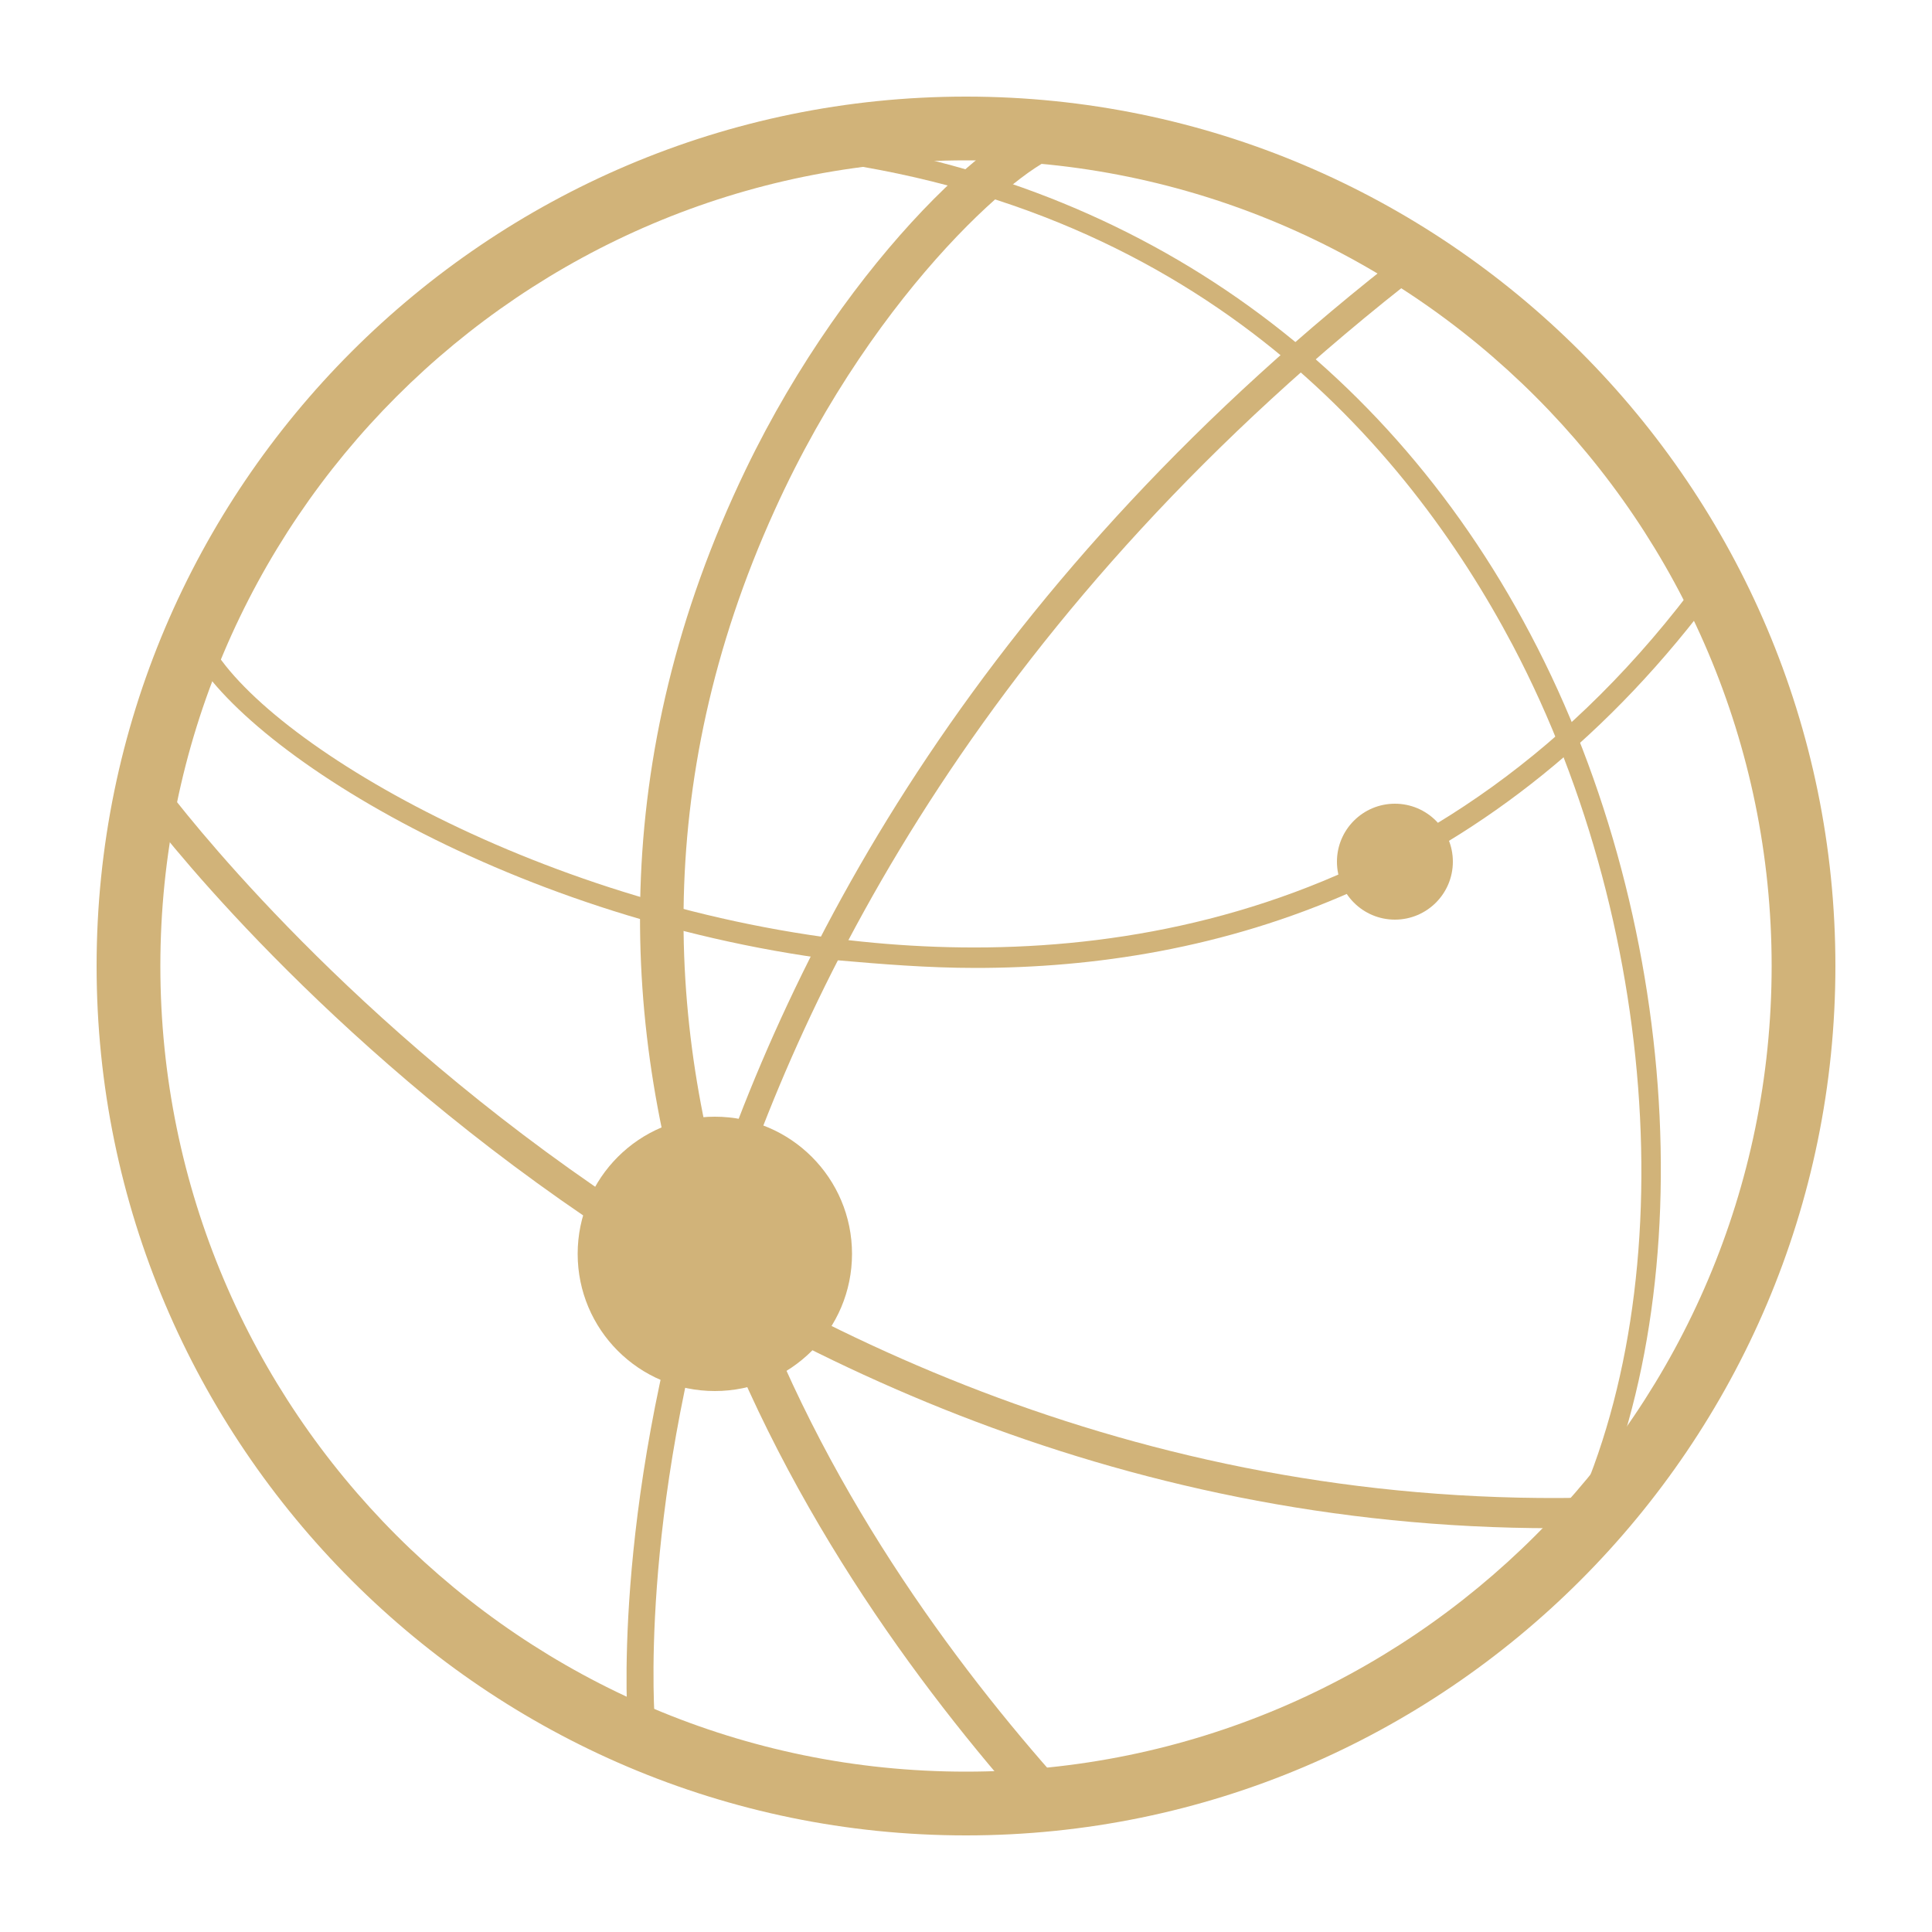
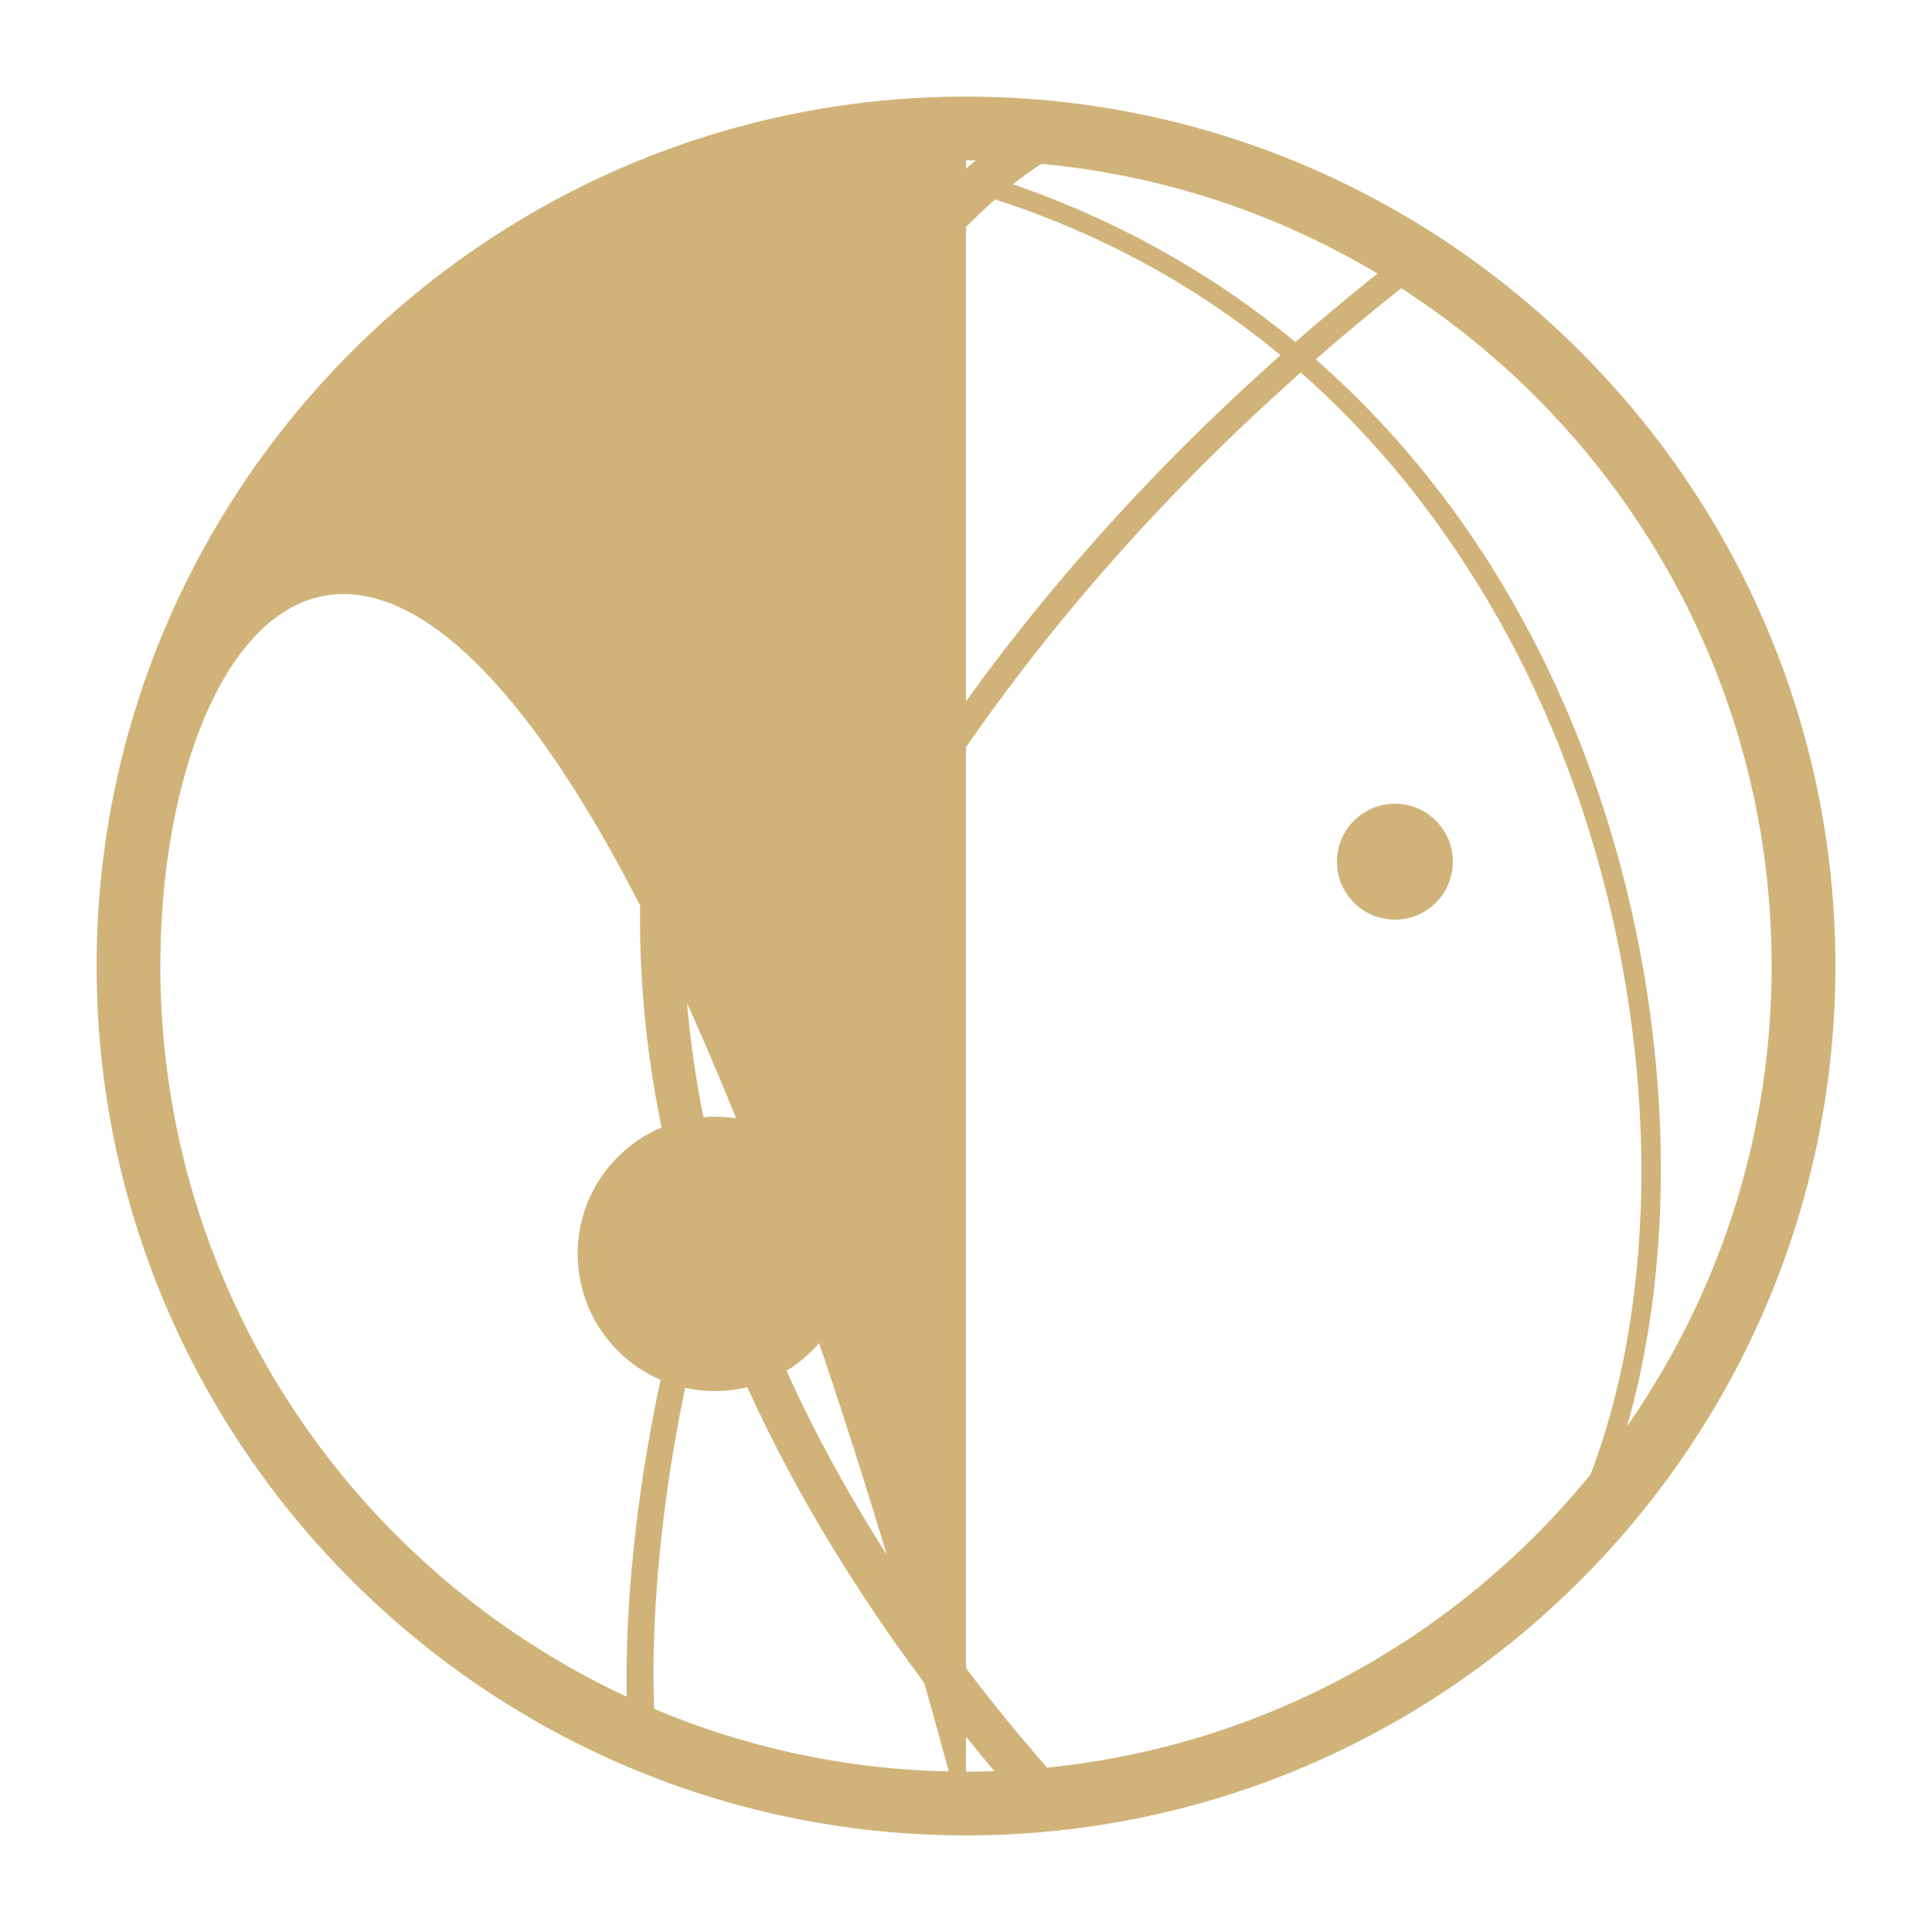
<svg xmlns="http://www.w3.org/2000/svg" version="1.1" id="Layer_1" x="0px" y="0px" viewBox="0 0 100 100" style="enable-background:new 0 0 100 100;" xml:space="preserve">
  <style type="text/css"> .st0{fill:#D1B379;} </style>
  <g>
    <g>
-       <path class="st0" d="M50.5,50.1c-2.5,0-4.9-0.2-7.2-0.4C26,47.5,11.8,38.4,9.6,33.1l1-0.4c2,5,16.2,13.8,32.8,15.9 c12.9,1.6,31.2-0.4,44.7-18.8l0.9,0.6C77.5,46.1,62.7,50.1,50.5,50.1z" />
-     </g>
+       </g>
    <g>
      <path class="st0" d="M53.4,93.9C41.7,80.8,24.1,54.4,38.6,24.3c5.3-11,13.6-18.6,16.6-18.5L55.1,8c0,0,0,0,0,0 c-1.6,0-9.7,6.7-15,18.4C27.1,55,43.9,80,55,92.4L53.4,93.9z" />
    </g>
    <g>
-       <path class="st0" d="M80.4,79.1c-45.8,0-73.2-37.4-73.4-37.8l1.3-0.9c0.3,0.4,28.1,38.5,74.6,37.1l0,1.6 C82.1,79.1,81.2,79.1,80.4,79.1z" />
-     </g>
+       </g>
    <g>
      <path class="st0" d="M32.5,89.4c0-0.4-3.6-42.5,40.4-76.5l0.8,1.1C51.1,31.5,41.5,51,37.4,64.3c-4.4,14.4-3.5,24.8-3.5,24.9 L32.5,89.4z" />
    </g>
    <g>
-       <path class="st0" d="M50,95C25.2,95,5,74.8,5,50C5,25.2,25.2,5,50,5c24.8,0,45,20.2,45,45C95,74.8,74.8,95,50,95z M50,8.3 C27,8.3,8.3,27,8.3,50C8.3,73,27,91.7,50,91.7C73,91.7,91.7,73,91.7,50C91.7,27,73,8.3,50,8.3z" />
+       <path class="st0" d="M50,95C25.2,95,5,74.8,5,50C5,25.2,25.2,5,50,5c24.8,0,45,20.2,45,45C95,74.8,74.8,95,50,95z C27,8.3,8.3,27,8.3,50C8.3,73,27,91.7,50,91.7C73,91.7,91.7,73,91.7,50C91.7,27,73,8.3,50,8.3z" />
    </g>
    <g>
      <path class="st0" d="M81.5,80.6l-0.9-0.5c6.6-12.1,5.6-31.7-2.3-46.7C72.8,23,61.9,10.3,40.8,8.1l0.1-1.1 C57.8,8.8,71.4,18,79.2,32.8C87.3,48.1,88.2,68.2,81.5,80.6z" />
    </g>
    <g>
      <circle class="st0" cx="37" cy="64.9" r="7.1" />
    </g>
    <g>
      <circle class="st0" cx="72.2" cy="44.6" r="3" />
    </g>
  </g>
</svg>